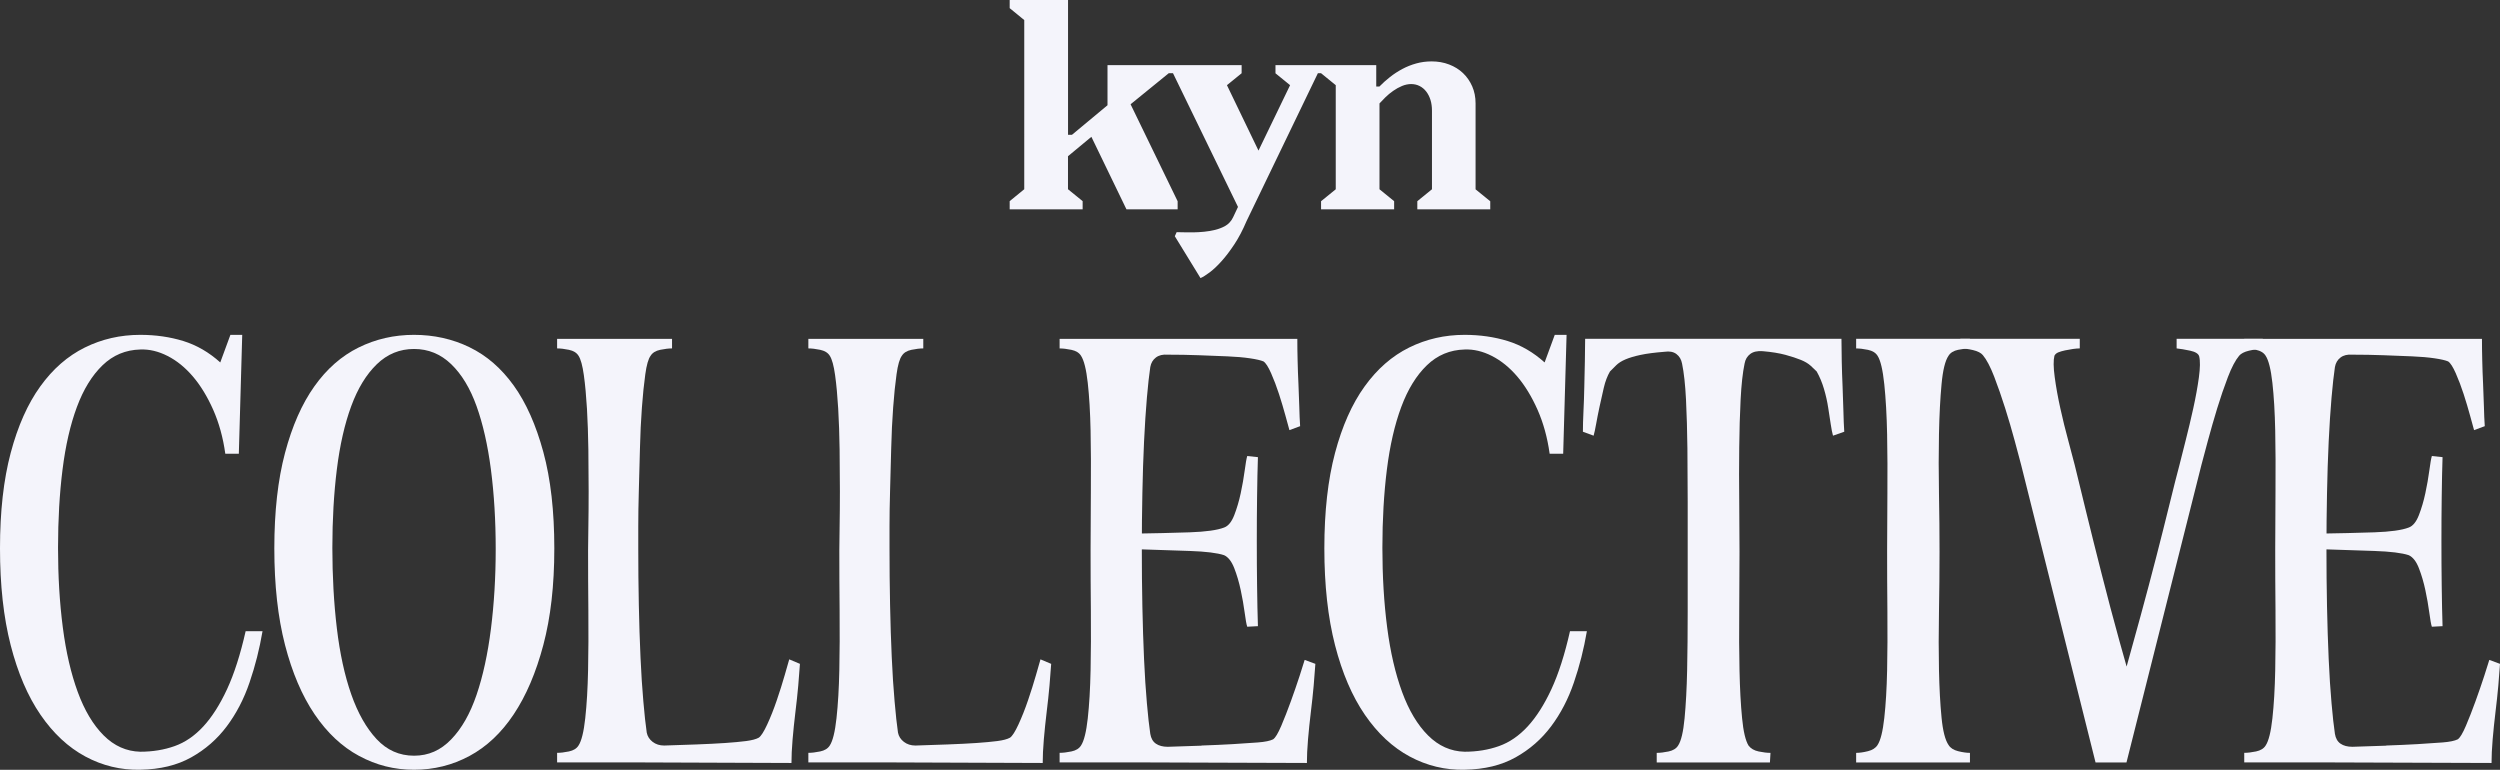
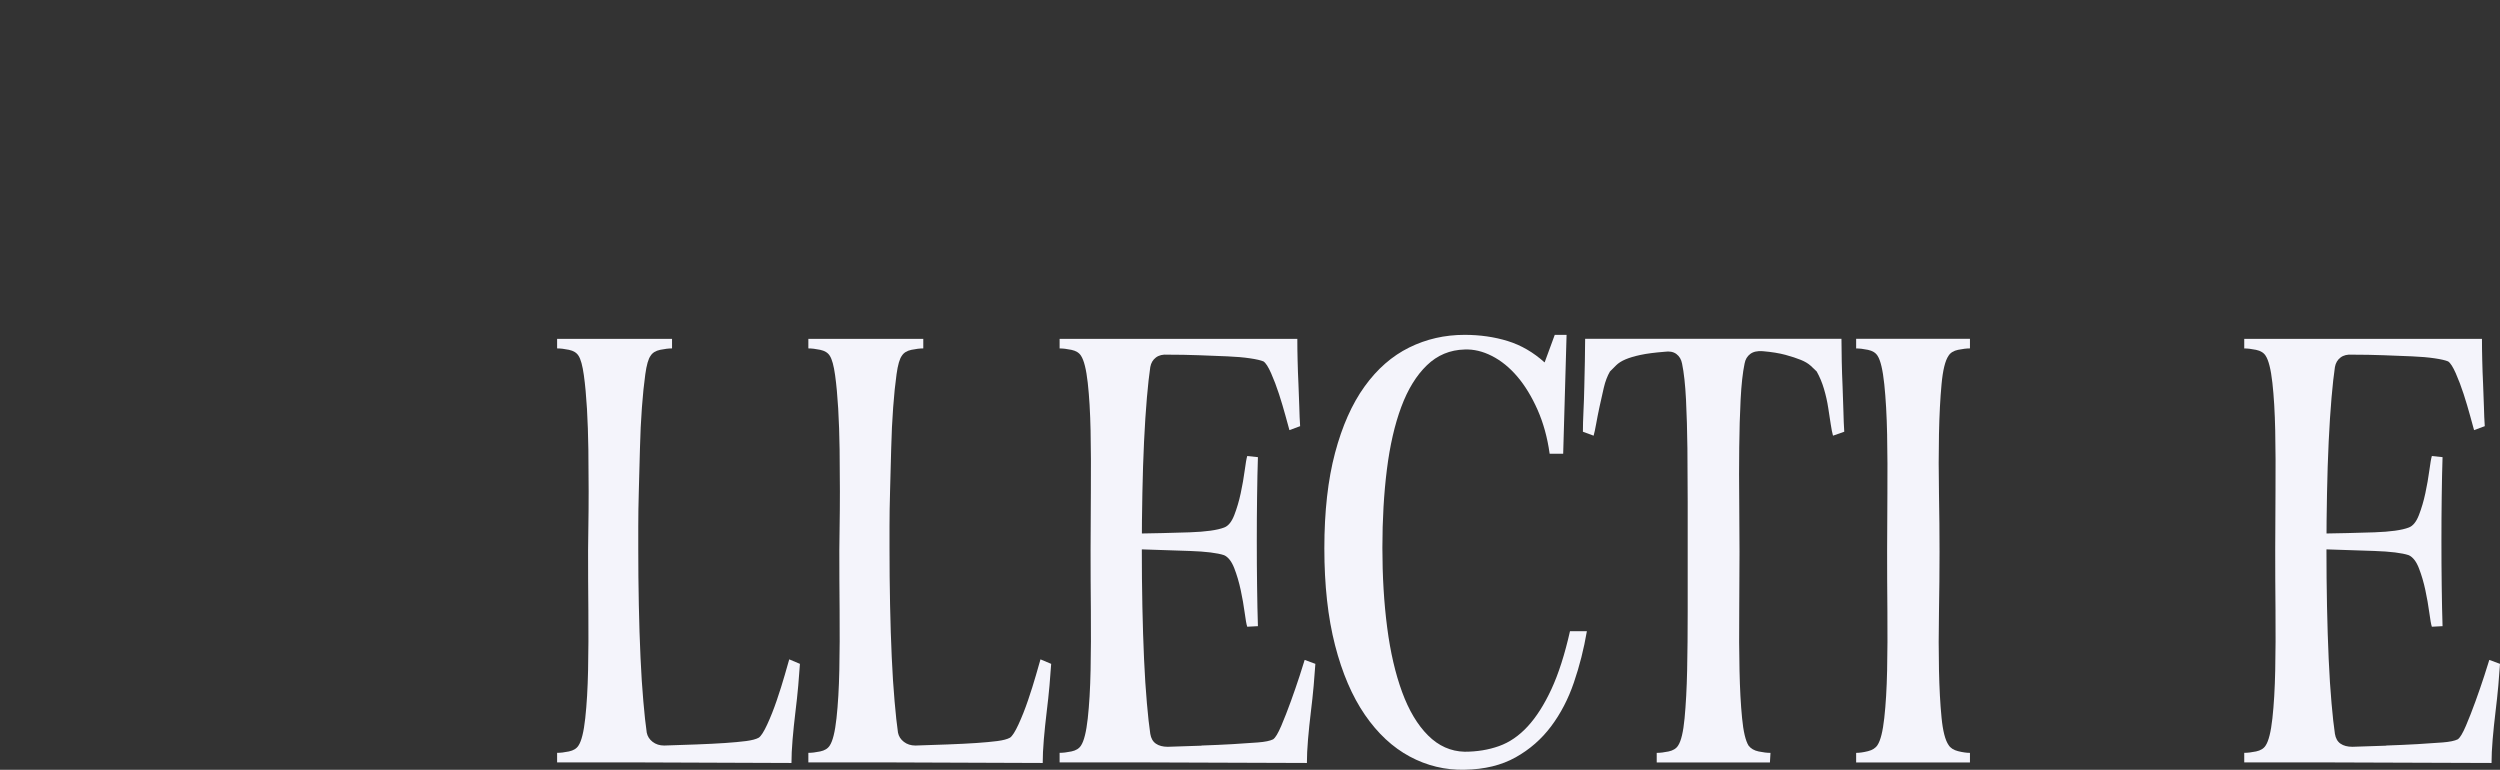
<svg xmlns="http://www.w3.org/2000/svg" id="Layer_2" width="715.03" height="220.17" viewBox="0 0 715.03 220.17">
  <rect x="0" y="0" width="715.03" height="220.17" fill="#333333" stroke="none" />
  <defs>
    <style>.cls-1{fill:#f4f4fb;}</style>
  </defs>
  <g id="Layer_1-2">
-     <path class="cls-1" d="M426.23,57.55v2.33h-20.86v-2.34s4.19-3.41,4.19-3.41v-22.47c0-1.14-.14-2.17-.43-3.1-.29-.92-.7-1.72-1.23-2.4-.53-.68-1.16-1.2-1.9-1.57-.73-.37-1.54-.55-2.4-.55s-1.74.19-2.61.55c-.87.36-1.71.83-2.51,1.39-.8.56-1.54,1.16-2.2,1.81-.66.65-1.24,1.25-1.73,1.79v24.55l4.19,3.41v2.34h-20.9v-2.33l4.2-3.41v-29.78s-4.2-3.42-4.2-3.42h-.91l-20.42,42.34c-1.07,2.53-2.23,4.73-3.48,6.62-1.25,1.88-2.47,3.5-3.68,4.83-1.2,1.34-2.33,2.4-3.38,3.18-1.05.79-1.92,1.33-2.61,1.63l-7.35-11.98.53-1.16c.47,0,1.13.01,1.96.04.83.03,1.75.04,2.76.02,1.01-.02,2.06-.07,3.14-.18,1.09-.11,2.12-.28,3.12-.53,1-.25,1.91-.59,2.74-1.03,0,0,.02,0,.02-.01,1.06-.56,1.89-1.47,2.4-2.56l1.4-2.97-18.59-38.25h-1.2l-10.93,8.89,13.46,27.74v2.31h-14.64l-10.03-20.74-6.69,5.55v9.44l4.19,3.41v2.34h-20.87v-2.34l4.17-3.41V5.74s-4.17-3.41-4.17-3.41V0h16.69v38.55s1.13,0,1.13,0l10.16-8.45v-11.48h38.36v2.33l-4.2,3.41,9.02,18.71,9.04-18.71-4.18-3.4v-2.33h28.82v6.11h.91c.9-.92,1.89-1.82,3-2.69,1.1-.87,2.28-1.64,3.53-2.31,1.25-.67,2.58-1.2,3.98-1.59,1.4-.39,2.87-.59,4.42-.59,1.8,0,3.46.29,5,.88,1.54.59,2.86,1.41,3.98,2.47,1.11,1.06,1.99,2.33,2.63,3.79.64,1.47.96,3.09.96,4.86v24.59l4.19,3.41Z" />
-     <path class="cls-1" d="M40.12,220.16c-5.59.11-10.82-1.16-15.71-3.79-4.89-2.63-9.16-6.61-12.81-11.92-3.65-5.32-6.5-11.95-8.54-19.9-2.04-7.95-3.06-17.18-3.06-27.71s1.02-19.63,3.06-27.31c2.04-7.68,4.86-14.02,8.46-19.01,3.6-5,7.84-8.7,12.73-11.12,4.89-2.42,10.17-3.63,15.87-3.63,4.4,0,8.51.59,12.33,1.77,3.81,1.18,7.33,3.22,10.55,6.12l2.9-7.89h3.38l-.97,34h-3.87c-.64-4.62-1.8-8.81-3.46-12.57-1.67-3.76-3.6-6.93-5.8-9.51-2.2-2.58-4.62-4.54-7.25-5.88-2.63-1.34-5.24-1.96-7.81-1.85-4.19.11-7.79,1.61-10.79,4.51-3.01,2.9-5.45,6.87-7.33,11.92-1.88,5.05-3.25,11.01-4.11,17.88-.86,6.88-1.29,14.34-1.29,22.4s.45,15.76,1.37,22.8c.91,7.04,2.34,13.19,4.27,18.45,1.93,5.26,4.4,9.4,7.41,12.41,3.01,3.01,6.5,4.57,10.47,4.67,3.55,0,6.82-.54,9.83-1.61,3.01-1.07,5.74-2.95,8.22-5.64,2.47-2.68,4.73-6.23,6.77-10.63,2.04-4.4,3.81-9.93,5.32-16.6h4.83c-.86,5.05-2.09,9.94-3.71,14.66-1.61,4.73-3.79,8.92-6.53,12.57-2.74,3.65-6.12,6.61-10.15,8.86-4.03,2.26-8.89,3.44-14.58,3.54Z" />
-     <path class="cls-1" d="M134.29,99.32c4.89,2.36,9.1,6.02,12.65,10.96,3.55,4.94,6.36,11.28,8.46,19.01,2.1,7.73,3.14,16.92,3.14,27.55s-1.05,19.74-3.14,27.63c-2.09,7.89-4.91,14.5-8.46,19.82-3.54,5.32-7.76,9.29-12.65,11.92-4.89,2.63-10.18,3.95-15.87,3.95s-10.82-1.32-15.71-3.95c-4.89-2.63-9.13-6.61-12.73-11.92-3.6-5.32-6.42-11.92-8.46-19.82-2.04-7.9-3.06-17.1-3.06-27.63s1.02-19.63,3.06-27.31c2.04-7.68,4.83-14.02,8.38-19.01,3.54-5,7.76-8.7,12.65-11.12,4.89-2.42,10.17-3.63,15.87-3.63s10.98,1.18,15.87,3.54ZM140.41,134.29c-.91-6.98-2.28-13.02-4.11-18.13-1.83-5.1-4.24-9.1-7.25-12-3.01-2.9-6.55-4.35-10.63-4.35s-7.63,1.45-10.63,4.35c-3.01,2.9-5.45,6.9-7.33,12-1.88,5.1-3.25,11.12-4.11,18.05-.86,6.93-1.29,14.42-1.29,22.48s.43,15.84,1.29,23.04c.86,7.2,2.23,13.48,4.11,18.85,1.88,5.37,4.3,9.64,7.25,12.81,2.95,3.17,6.53,4.75,10.71,4.75s7.63-1.56,10.63-4.67c3.01-3.11,5.42-7.36,7.25-12.73,1.83-5.37,3.2-11.65,4.11-18.85.91-7.19,1.37-14.82,1.37-22.88s-.46-15.73-1.37-22.72Z" />
    <path class="cls-1" d="M199.38,212.91c2.95-.11,5.61-.24,7.97-.4,2.36-.16,4.38-.35,6.04-.56,1.66-.22,2.87-.54,3.63-.97.64-.43,1.45-1.69,2.42-3.79.97-2.1,1.88-4.4,2.74-6.93.86-2.52,1.61-4.91,2.26-7.17.65-2.26,1.07-3.76,1.29-4.51l3.06,1.29c-.11,1.72-.27,3.79-.48,6.2-.22,2.42-.48,4.94-.81,7.57-.32,2.63-.59,5.24-.81,7.81-.22,2.58-.32,4.83-.32,6.77l-43.02-.16h-24.01v-2.74c.97,0,2.09-.13,3.38-.4,1.29-.27,2.2-.83,2.74-1.69.86-1.29,1.5-3.89,1.93-7.81.43-3.92.7-8.51.81-13.77.11-5.26.13-10.9.08-16.92-.06-6.01-.08-11.81-.08-17.4,0-1.39.03-3.6.08-6.61.05-3.01.08-6.42.08-10.23s-.03-7.79-.08-11.92c-.06-4.13-.19-8.03-.4-11.68-.22-3.65-.51-6.85-.89-9.59-.38-2.74-.89-4.59-1.53-5.56-.54-.86-1.45-1.42-2.74-1.69-1.29-.27-2.42-.4-3.38-.4v-2.74h32.87v2.74c-.97,0-2.09.14-3.38.4-1.29.27-2.2.83-2.74,1.69-.65.86-1.16,2.63-1.53,5.32-.38,2.69-.7,5.86-.97,9.51-.27,3.65-.46,7.57-.56,11.76-.11,4.19-.22,8.19-.32,12-.11,3.81-.16,7.2-.16,10.15v6.36c0,5.48.05,10.87.16,16.19.1,5.32.27,10.31.48,14.98.21,4.67.48,8.86.81,12.57.32,3.71.64,6.69.97,8.94.21,1.08.78,1.96,1.69,2.66.91.7,2.01,1.05,3.3,1.05,3.33-.11,6.47-.22,9.43-.32Z" />
    <path class="cls-1" d="M271.24,212.91c2.95-.11,5.61-.24,7.97-.4,2.36-.16,4.38-.35,6.04-.56,1.66-.22,2.87-.54,3.63-.97.64-.43,1.45-1.69,2.42-3.79.97-2.1,1.88-4.4,2.74-6.93.86-2.52,1.61-4.91,2.26-7.17.65-2.26,1.07-3.76,1.29-4.51l3.06,1.29c-.11,1.72-.27,3.79-.48,6.2-.22,2.42-.48,4.94-.81,7.57-.32,2.63-.59,5.24-.81,7.81-.22,2.58-.32,4.83-.32,6.77l-43.02-.16h-24.01v-2.74c.97,0,2.09-.13,3.38-.4,1.29-.27,2.2-.83,2.74-1.69.86-1.29,1.5-3.89,1.93-7.81.43-3.92.7-8.51.81-13.77.11-5.26.13-10.9.08-16.92-.06-6.01-.08-11.81-.08-17.4,0-1.39.03-3.6.08-6.61.05-3.01.08-6.42.08-10.23s-.03-7.79-.08-11.92c-.06-4.13-.19-8.03-.4-11.68-.22-3.65-.51-6.85-.89-9.59-.38-2.74-.89-4.59-1.53-5.56-.54-.86-1.45-1.42-2.74-1.69-1.29-.27-2.42-.4-3.38-.4v-2.74h32.87v2.74c-.97,0-2.09.14-3.38.4-1.29.27-2.2.83-2.74,1.69-.65.86-1.16,2.63-1.53,5.32-.38,2.69-.7,5.86-.97,9.51-.27,3.65-.46,7.57-.56,11.76-.11,4.19-.22,8.19-.32,12-.11,3.81-.16,7.2-.16,10.15v6.36c0,5.48.05,10.87.16,16.19.1,5.32.27,10.31.48,14.98.21,4.67.48,8.86.81,12.57.32,3.71.64,6.69.97,8.94.21,1.08.78,1.96,1.69,2.66.91.7,2.01,1.05,3.3,1.05,3.33-.11,6.47-.22,9.43-.32Z" />
    <path class="cls-1" d="M343.66,213.23c3.22-.11,6.2-.24,8.94-.4,2.74-.16,5.13-.32,7.17-.48,2.04-.16,3.49-.46,4.35-.89.65-.43,1.42-1.72,2.34-3.87.91-2.15,1.83-4.48,2.74-7.01.91-2.52,1.75-4.94,2.5-7.25.75-2.31,1.23-3.84,1.45-4.59l3.06,1.13c-.11,1.72-.27,3.79-.48,6.2-.22,2.42-.48,4.94-.81,7.57-.32,2.63-.59,5.24-.81,7.81-.22,2.58-.32,4.83-.32,6.77l-46.4-.16h-24.33v-2.74c.97,0,2.09-.13,3.38-.4,1.29-.27,2.2-.83,2.74-1.69.86-1.29,1.5-3.87,1.93-7.73.43-3.87.7-8.46.81-13.77.11-5.32.13-10.98.08-17-.06-6.01-.08-11.81-.08-17.4s.03-11.22.08-17.24c.05-6.01.02-11.65-.08-16.92-.11-5.26-.38-9.83-.81-13.69-.43-3.87-1.08-6.44-1.93-7.73-.54-.86-1.45-1.42-2.74-1.69-1.29-.27-2.42-.4-3.38-.4v-2.74h67.99c0,1.93.02,4,.08,6.2.05,2.2.13,4.43.24,6.69.11,2.26.19,4.43.24,6.52.05,2.1.13,3.95.24,5.56l-3.06,1.13c-.22-.75-.59-2.12-1.13-4.11-.54-1.99-1.16-4.05-1.85-6.2-.7-2.15-1.45-4.13-2.26-5.96-.81-1.83-1.53-2.95-2.18-3.38-.75-.32-2.04-.62-3.87-.89-1.83-.27-3.97-.46-6.44-.56-2.47-.11-5.18-.22-8.14-.32-2.96-.11-5.94-.16-8.94-.16-1.4-.11-2.53.16-3.38.81-.86.65-1.4,1.56-1.61,2.74-.32,2.15-.65,5.08-.97,8.78-.32,3.71-.59,7.87-.81,12.49-.22,4.62-.38,9.56-.48,14.82-.11,5.26-.16,10.63-.16,16.11s.05,10.9.16,16.27c.11,5.37.27,10.39.48,15.07.21,4.67.48,8.86.81,12.57.32,3.71.65,6.63.97,8.78.21,1.29.75,2.23,1.61,2.82.86.59,1.99.89,3.38.89,3.22-.1,6.44-.21,9.67-.32ZM323.04,152.65c6.87-.11,12.62-.24,17.24-.4,4.62-.16,7.89-.62,9.83-1.37,1.18-.43,2.15-1.61,2.9-3.54.75-1.93,1.37-4.03,1.85-6.28.48-2.26.86-4.4,1.13-6.44.27-2.04.51-3.44.73-4.19l3.06.32c-.11,3.33-.19,7.09-.24,11.28-.06,4.19-.08,8.46-.08,12.81s.02,8.62.08,12.81c.05,4.19.13,8,.24,11.44l-3.06.16c-.22-.65-.46-1.99-.73-4.03-.27-2.04-.65-4.19-1.13-6.44-.48-2.26-1.1-4.35-1.85-6.28-.75-1.93-1.72-3.17-2.9-3.71-1.93-.64-5.21-1.05-9.83-1.21-4.62-.16-10.37-.35-17.24-.57v-4.35Z" />
    <path class="cls-1" d="M418.9,220.16c-5.59.11-10.82-1.16-15.71-3.79-4.89-2.63-9.16-6.61-12.81-11.92-3.65-5.32-6.5-11.95-8.54-19.9-2.04-7.95-3.06-17.18-3.06-27.71s1.02-19.63,3.06-27.31c2.04-7.68,4.86-14.02,8.46-19.01,3.6-5,7.84-8.7,12.73-11.12,4.89-2.42,10.17-3.63,15.87-3.63,4.4,0,8.51.59,12.33,1.77,3.81,1.18,7.33,3.22,10.55,6.12l2.9-7.89h3.38l-.97,34h-3.87c-.64-4.62-1.8-8.81-3.46-12.57-1.67-3.76-3.6-6.93-5.8-9.51-2.2-2.58-4.62-4.54-7.25-5.88-2.63-1.34-5.24-1.96-7.81-1.85-4.19.11-7.79,1.61-10.79,4.51-3.01,2.9-5.45,6.87-7.33,11.92-1.88,5.05-3.25,11.01-4.11,17.88-.86,6.88-1.29,14.34-1.29,22.4s.45,15.76,1.37,22.8c.91,7.04,2.34,13.19,4.27,18.45,1.93,5.26,4.4,9.4,7.41,12.41,3.01,3.01,6.5,4.57,10.47,4.67,3.55,0,6.82-.54,9.83-1.61,3.01-1.07,5.74-2.95,8.22-5.64,2.47-2.68,4.73-6.23,6.77-10.63,2.04-4.4,3.81-9.93,5.32-16.6h4.83c-.86,5.05-2.09,9.94-3.71,14.66-1.61,4.73-3.79,8.92-6.53,12.57-2.74,3.65-6.12,6.61-10.15,8.86-4.03,2.26-8.89,3.44-14.58,3.54Z" />
    <path class="cls-1" d="M469.25,101.5c-1.77.38-3.22.81-4.35,1.29-1.13.48-2.01,1.05-2.66,1.69-.64.64-1.24,1.24-1.77,1.77-.75,1.29-1.35,2.85-1.77,4.67-.43,1.83-.83,3.63-1.21,5.4-.38,1.77-.7,3.41-.97,4.91-.27,1.51-.51,2.63-.73,3.38l-3.06-1.13c0-1.61.05-3.54.16-5.8.11-2.26.19-4.62.24-7.09.05-2.47.1-4.89.16-7.25.05-2.36.08-4.51.08-6.44h73.31c0,1.93.03,4.08.08,6.44.05,2.36.13,4.78.24,7.25.11,2.47.19,4.83.24,7.09.05,2.26.13,4.19.24,5.8l-3.22,1.13c-.22-.75-.43-1.83-.64-3.22-.22-1.4-.46-2.98-.73-4.75-.27-1.77-.67-3.57-1.21-5.4-.54-1.83-1.24-3.49-2.09-5-.43-.43-1-.97-1.69-1.61-.7-.64-1.64-1.21-2.82-1.69-1.18-.48-2.66-.97-4.43-1.45-1.77-.48-3.95-.83-6.53-1.05-1.51-.11-2.69.16-3.54.81-.86.65-1.4,1.56-1.61,2.74-.54,2.58-.91,5.99-1.13,10.23-.22,4.24-.35,8.86-.4,13.86-.06,4.99-.06,10.07,0,15.23.05,5.16.08,9.99.08,14.5,0,5.59-.03,11.33-.08,17.24-.06,5.91-.03,11.47.08,16.68.11,5.21.35,9.75.73,13.61.37,3.87.99,6.5,1.85,7.9.65.86,1.61,1.42,2.9,1.69,1.29.27,2.42.4,3.38.4l-.16,2.74h-32.38v-2.74c.97,0,2.09-.13,3.38-.4,1.29-.27,2.2-.83,2.74-1.69.86-1.29,1.48-3.89,1.85-7.81.37-3.92.62-8.48.73-13.69.11-5.21.16-10.82.16-16.84v-31.42c0-5.16-.03-10.23-.08-15.23-.06-4.99-.19-9.64-.4-13.94-.22-4.29-.59-7.73-1.13-10.31-.22-1.18-.75-2.09-1.61-2.74-.86-.65-1.99-.86-3.38-.65-2.79.22-5.08.51-6.85.89Z" />
    <path class="cls-1" d="M530.88,96.91h32.55v2.74c-.97,0-2.1.14-3.38.4-1.29.27-2.2.83-2.74,1.69-.97,1.4-1.64,4.14-2.01,8.22-.38,4.08-.62,8.81-.73,14.18-.11,5.37-.11,11.04,0,17,.11,5.96.16,11.52.16,16.68,0,5.59-.06,11.33-.16,17.24-.11,5.91-.11,11.44,0,16.6.11,5.16.35,9.67.73,13.53.37,3.87,1.05,6.5,2.01,7.89.54.86,1.45,1.45,2.74,1.77,1.29.32,2.42.48,3.38.48v2.74h-32.55v-2.74c.97,0,2.09-.16,3.38-.48,1.29-.32,2.2-.91,2.74-1.77.86-1.29,1.5-3.87,1.93-7.73.43-3.87.7-8.4.81-13.61.11-5.21.13-10.82.08-16.84-.06-6.01-.08-11.76-.08-17.24,0-5.05.03-10.53.08-16.43.05-5.91.02-11.57-.08-17-.11-5.42-.38-10.2-.81-14.34-.43-4.13-1.08-6.85-1.93-8.14-.54-.86-1.45-1.42-2.74-1.69-1.29-.27-2.42-.4-3.38-.4v-2.74Z" />
-     <path class="cls-1" d="M599.35,218.07l-21.27-85.07c-.43-1.61-1.05-3.92-1.85-6.93-.81-3.01-1.72-6.12-2.74-9.35-1.02-3.22-2.07-6.23-3.14-9.02-1.08-2.79-2.15-4.83-3.22-6.12-.54-.65-1.48-1.13-2.82-1.45-1.34-.32-2.61-.48-3.79-.48l.16-2.74h34.16v2.74c-.54,0-1.18.06-1.93.16-.75.11-1.51.24-2.26.4-.75.16-1.4.35-1.93.56-.54.22-.91.54-1.13.97-.32,1.29-.3,3.33.08,6.12.37,2.79.91,5.78,1.61,8.94.7,3.17,1.45,6.23,2.26,9.18.81,2.96,1.42,5.29,1.85,7.01.86,3.55,1.96,8.06,3.3,13.53,1.34,5.48,2.82,11.39,4.43,17.72,1.61,6.34,3.3,12.73,5.08,19.17,1.77,6.44,3.46,12.3,5.08,17.56l-11.92,17.08ZM603.13,207.76c1.45-4.4,2.93-9.29,4.43-14.66,1.5-5.37,3.06-11.01,4.67-16.92,1.61-5.91,3.11-11.57,4.51-17,1.39-5.42,2.66-10.44,3.79-15.06,1.13-4.62,2.07-8.32,2.82-11.12.43-1.72,1.02-4.05,1.77-7.01.75-2.95,1.48-6.01,2.18-9.18.7-3.17,1.23-6.12,1.61-8.86.37-2.74.4-4.75.08-6.04-.22-.75-1.08-1.29-2.58-1.61-1.51-.32-2.79-.54-3.87-.65v-2.74h24.65v2.74c-1.29.11-2.61.32-3.95.65-1.34.32-2.28.81-2.82,1.45-1.08,1.29-2.15,3.33-3.22,6.12-1.07,2.79-2.09,5.78-3.06,8.94-.97,3.17-1.85,6.26-2.66,9.26-.81,3.01-1.43,5.32-1.85,6.93l-21.43,85.07h-8.86c1.07-2.47,2.34-5.91,3.79-10.31Z" />
    <path class="cls-1" d="M682.48,213.23c3.22-.11,6.2-.24,8.94-.4,2.74-.16,5.13-.32,7.17-.48,2.04-.16,3.49-.46,4.35-.89.65-.43,1.42-1.72,2.34-3.87.91-2.15,1.83-4.48,2.74-7.01.91-2.52,1.75-4.94,2.5-7.25.75-2.31,1.23-3.84,1.45-4.59l3.06,1.13c-.11,1.72-.27,3.79-.48,6.2-.22,2.42-.48,4.94-.81,7.57-.32,2.63-.59,5.24-.81,7.81-.22,2.58-.32,4.83-.32,6.77l-46.4-.16h-24.33v-2.74c.97,0,2.09-.13,3.38-.4,1.29-.27,2.2-.83,2.74-1.69.86-1.29,1.5-3.87,1.93-7.73.43-3.87.7-8.46.81-13.77.11-5.32.13-10.98.08-17-.06-6.01-.08-11.81-.08-17.4s.03-11.22.08-17.24c.05-6.01.02-11.65-.08-16.92-.11-5.26-.38-9.83-.81-13.69-.43-3.87-1.08-6.44-1.93-7.73-.54-.86-1.45-1.42-2.74-1.69-1.29-.27-2.42-.4-3.38-.4v-2.74h67.99c0,1.93.02,4,.08,6.2.05,2.2.13,4.43.24,6.69.11,2.26.19,4.43.24,6.52.05,2.1.13,3.95.24,5.56l-3.06,1.13c-.22-.75-.59-2.12-1.13-4.11-.54-1.99-1.16-4.05-1.85-6.2-.7-2.15-1.45-4.13-2.26-5.96-.81-1.83-1.53-2.95-2.18-3.38-.75-.32-2.04-.62-3.87-.89-1.83-.27-3.97-.46-6.44-.56-2.47-.11-5.18-.22-8.14-.32-2.96-.11-5.94-.16-8.94-.16-1.4-.11-2.53.16-3.38.81-.86.65-1.4,1.56-1.61,2.74-.32,2.15-.65,5.08-.97,8.78-.32,3.71-.59,7.87-.81,12.49-.22,4.62-.38,9.56-.48,14.82-.11,5.26-.16,10.63-.16,16.11s.05,10.9.16,16.27c.11,5.37.27,10.39.48,15.07.21,4.67.48,8.86.81,12.57.32,3.71.65,6.63.97,8.78.21,1.29.75,2.23,1.61,2.82.86.59,1.99.89,3.38.89,3.22-.1,6.44-.21,9.67-.32ZM661.86,152.65c6.87-.11,12.62-.24,17.24-.4,4.62-.16,7.89-.62,9.83-1.37,1.18-.43,2.15-1.61,2.9-3.54.75-1.93,1.37-4.03,1.85-6.28.48-2.26.86-4.4,1.13-6.44.27-2.04.51-3.44.73-4.19l3.06.32c-.11,3.33-.19,7.09-.24,11.28-.06,4.19-.08,8.46-.08,12.81s.02,8.62.08,12.81c.05,4.19.13,8,.24,11.44l-3.06.16c-.22-.65-.46-1.99-.73-4.03-.27-2.04-.65-4.19-1.13-6.44-.48-2.26-1.1-4.35-1.85-6.28-.75-1.93-1.72-3.17-2.9-3.71-1.93-.64-5.21-1.05-9.83-1.21-4.62-.16-10.37-.35-17.24-.57v-4.35Z" />
  </g>
</svg>